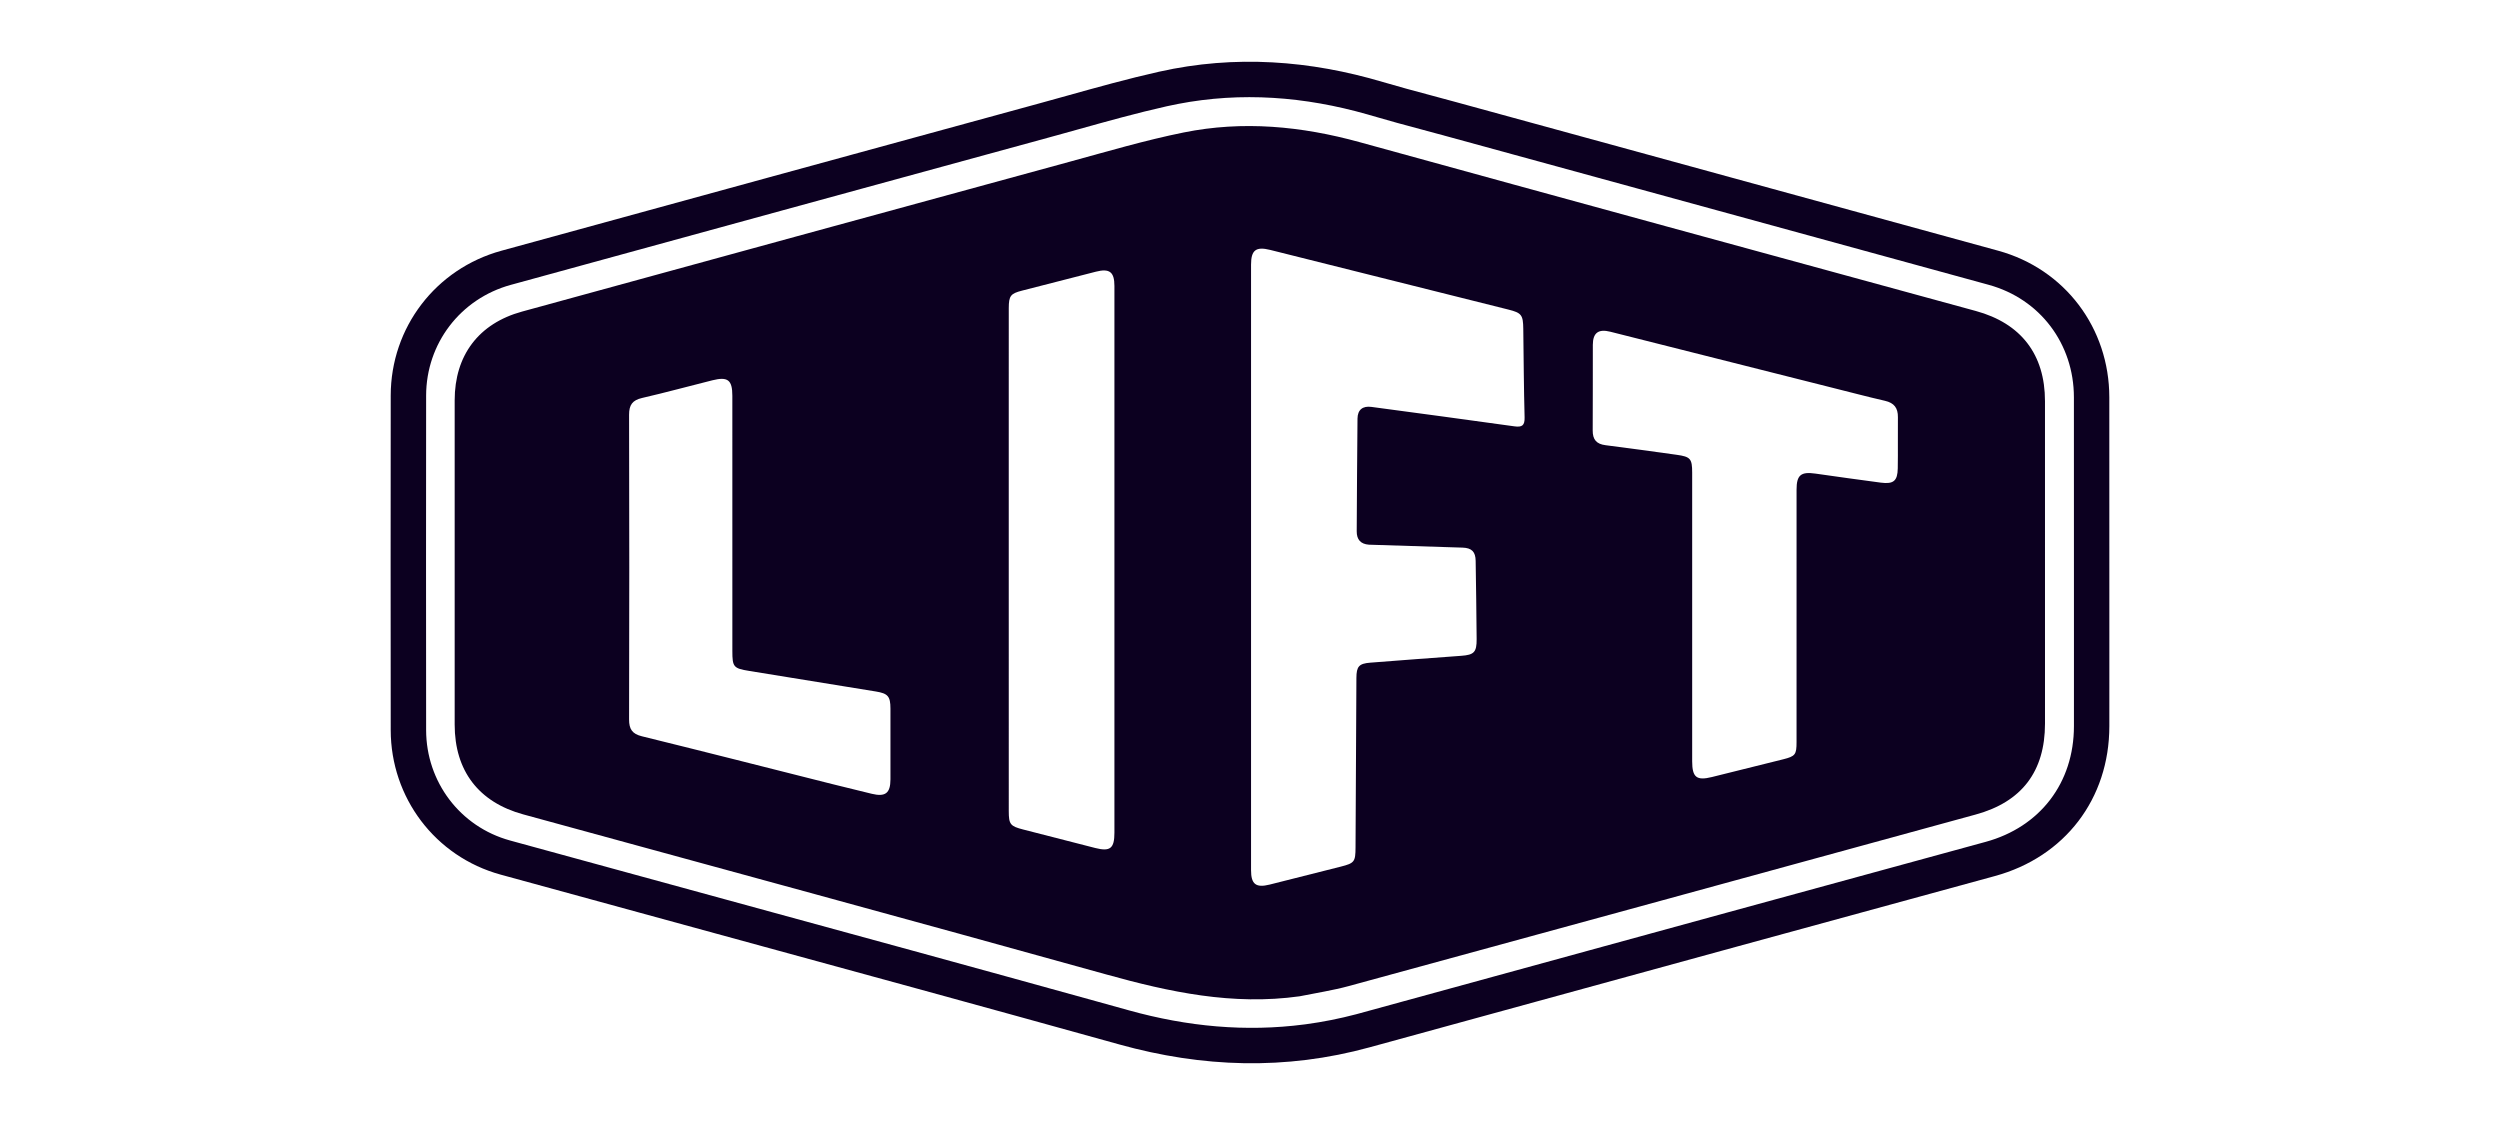
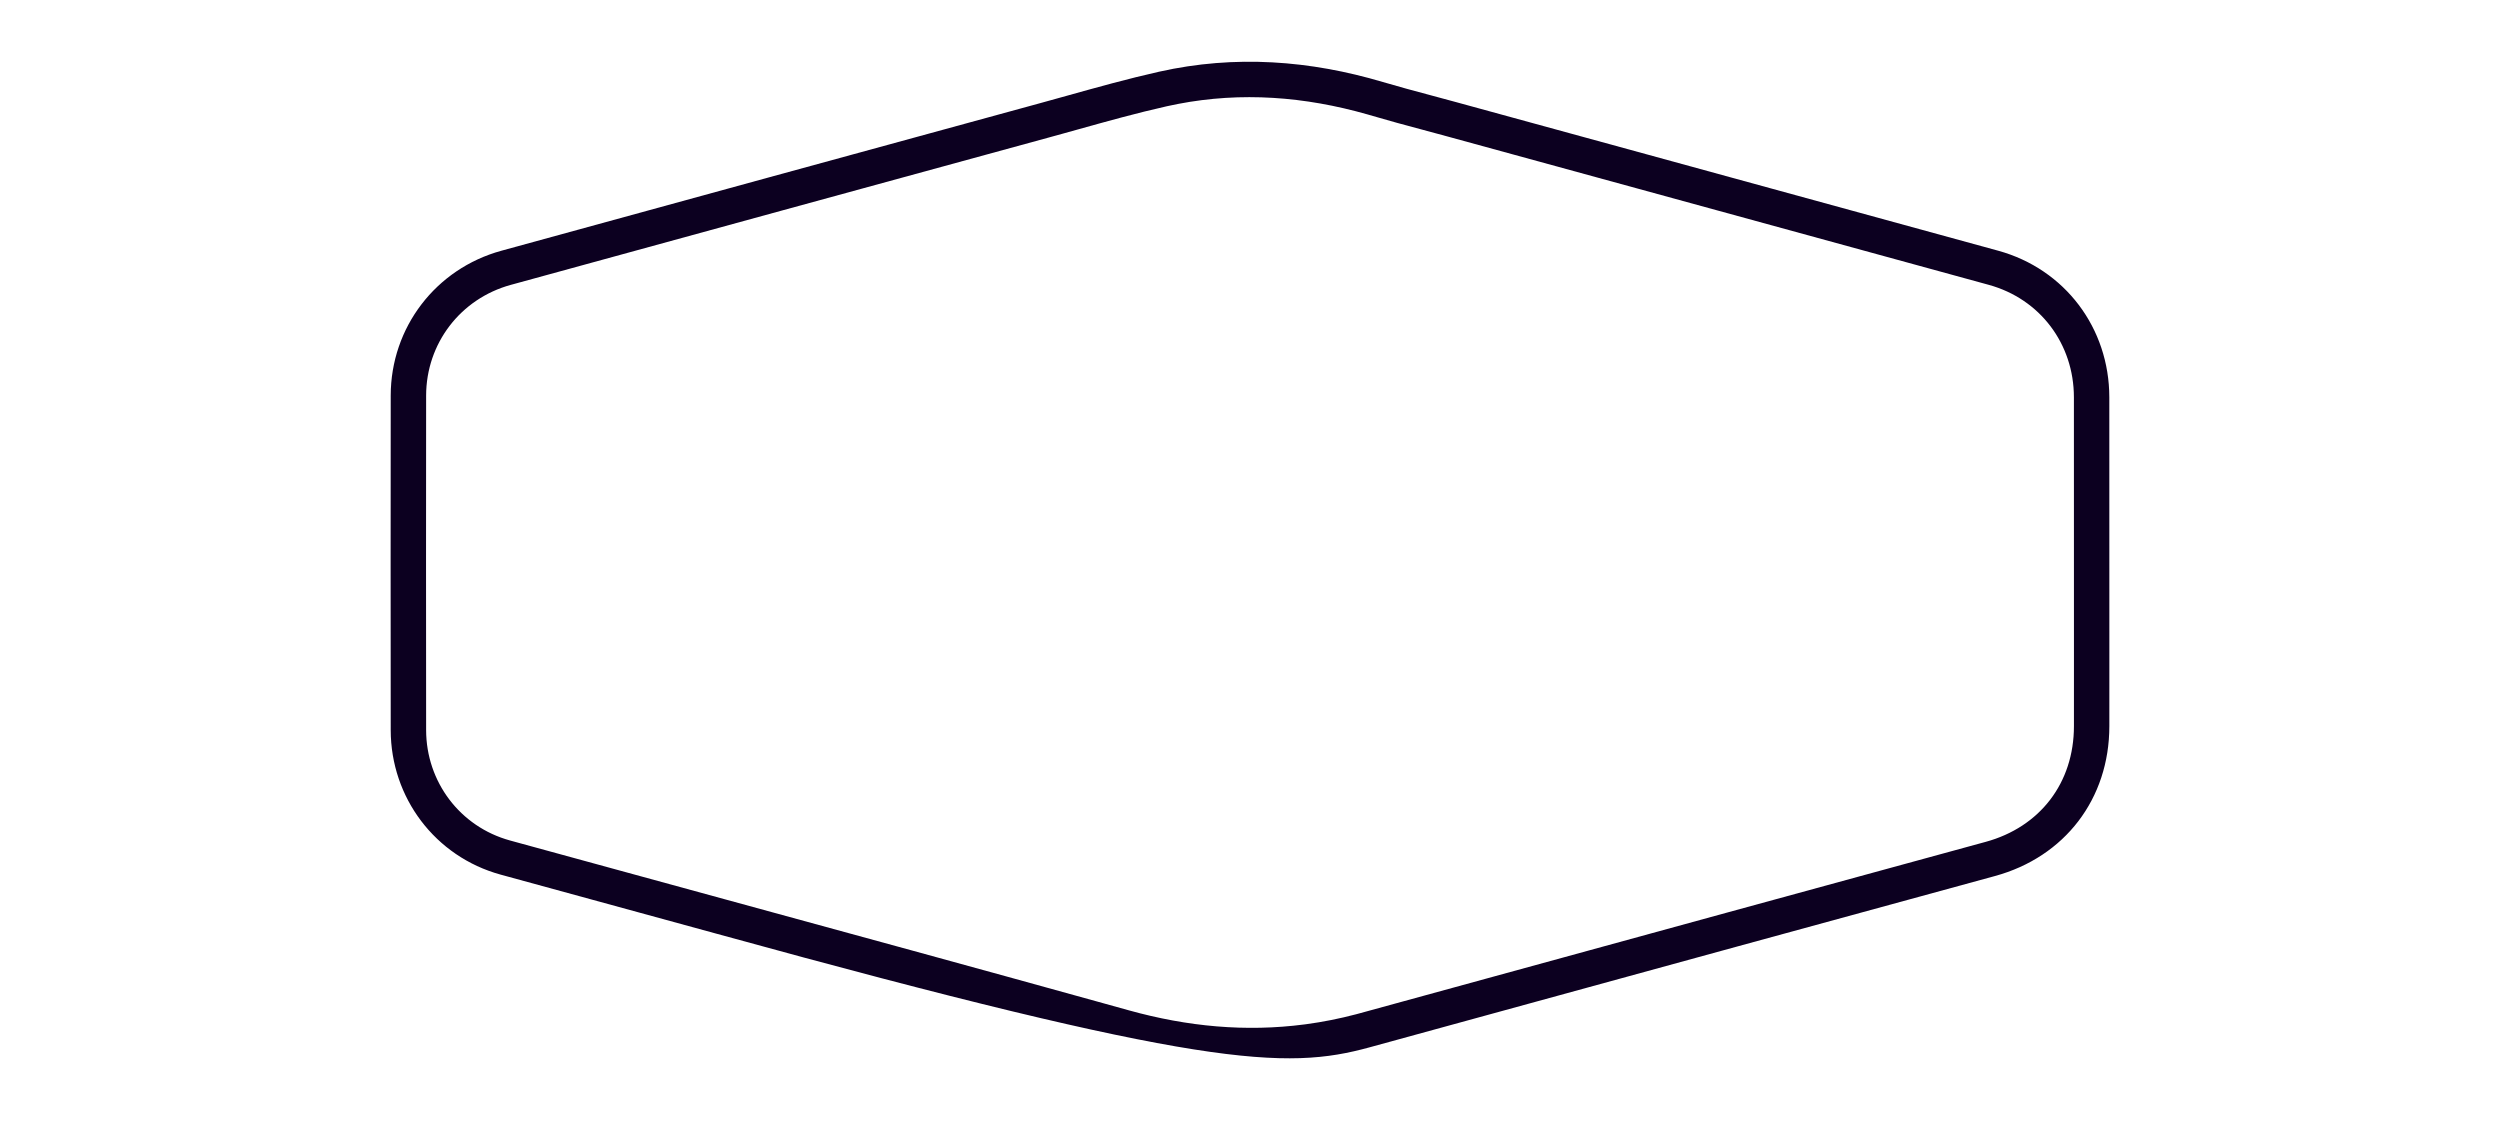
<svg xmlns="http://www.w3.org/2000/svg" width="160" height="72" viewBox="0 0 160 72" fill="none">
-   <path fill-rule="evenodd" clip-rule="evenodd" d="M92.615 8.728C92.07 8.578 91.528 8.433 90.991 8.289C89.936 8.007 88.895 7.729 87.862 7.422C87.743 7.386 87.623 7.352 87.503 7.318C83.505 6.18 79.461 5.867 75.387 6.653C75.151 6.698 74.915 6.747 74.679 6.8C72.752 7.232 70.848 7.764 68.944 8.296C68.613 8.388 68.282 8.481 67.952 8.572C67.663 8.653 67.374 8.732 67.085 8.811C55.698 11.925 44.312 15.041 32.928 18.167C32.849 18.188 32.771 18.21 32.693 18.231C29.464 19.118 27.276 21.986 27.272 25.317C27.272 25.418 27.272 25.52 27.272 25.621C27.265 32.539 27.264 39.456 27.272 46.374C27.272 46.491 27.272 46.609 27.272 46.726C27.276 50.04 29.447 52.913 32.639 53.79C32.759 53.823 32.879 53.856 32.999 53.889C37.497 55.124 41.997 56.353 46.497 57.583C54.436 59.752 62.375 61.922 70.305 64.122C70.953 64.302 71.601 64.482 72.249 64.662C76.002 65.706 79.734 66.053 83.481 65.564C83.52 65.559 83.558 65.554 83.597 65.549C84.664 65.405 85.733 65.193 86.805 64.91C86.889 64.888 86.974 64.865 87.059 64.841C94.923 62.681 102.788 60.526 110.653 58.372C116.081 56.885 121.509 55.401 126.937 53.919C126.984 53.906 127.03 53.894 127.077 53.881C130.567 52.929 132.731 50.1 132.732 46.476C132.732 46.421 132.732 46.365 132.732 46.31C132.732 44.785 132.732 43.261 132.733 41.737C132.734 36.383 132.735 31.03 132.73 25.676C132.73 25.592 132.73 25.508 132.73 25.424C132.727 22.01 130.566 19.133 127.281 18.23C127.166 18.199 127.051 18.167 126.936 18.135C119.585 16.114 112.231 14.101 104.865 12.084C100.786 10.967 96.703 9.849 92.615 8.728ZM93.216 6.543C92.637 6.384 92.079 6.235 91.535 6.089C90.501 5.812 89.512 5.548 88.508 5.25C83.851 3.866 79.054 3.497 74.183 4.589C72.194 5.035 70.209 5.589 68.292 6.125C67.683 6.295 67.081 6.463 66.488 6.625C55.022 9.76 43.556 12.898 32.093 16.046C27.883 17.201 25.01 20.961 25.006 25.314C24.998 32.452 24.998 39.59 25.006 46.729C25.011 51.051 27.852 54.825 32.038 55.975C36.663 57.245 41.286 58.508 45.907 59.771C54.491 62.117 63.069 64.461 71.641 66.846C76.934 68.318 82.262 68.51 87.66 67.027C95.522 64.866 103.387 62.712 111.252 60.557C116.725 59.058 122.199 57.562 127.673 56.067C132.148 54.846 134.997 51.123 134.998 46.477C134.998 44.897 134.999 43.318 134.999 41.738C135 36.3 135.002 30.861 134.996 25.422C134.992 21.006 132.167 17.223 127.882 16.045C120.414 13.992 112.943 11.946 105.461 9.897C101.383 8.78 97.302 7.663 93.216 6.543Z" fill="#0C0020" />
-   <path d="M83.174 63.763C78.891 64.363 74.845 63.49 70.795 62.363C58.37 58.905 45.923 55.526 33.484 52.12C30.635 51.339 29.099 49.334 29.099 46.374C29.099 39.456 29.099 32.539 29.099 25.621C29.099 22.742 30.632 20.703 33.414 19.94C45.087 16.739 56.761 13.543 68.438 10.357C70.868 9.694 73.291 8.976 75.756 8.478C79.541 7.712 83.294 8.072 87.012 9.097C100.154 12.72 113.304 16.309 126.453 19.903C129.339 20.692 130.879 22.677 130.879 25.676C130.88 32.554 130.88 39.432 130.88 46.31C130.879 49.372 129.394 51.322 126.447 52.129C113.07 55.792 99.694 59.46 86.314 63.11C85.301 63.386 84.257 63.543 83.174 63.763ZM87.609 34.86C87.08 34.819 86.826 34.532 86.83 34.004C86.846 31.599 86.853 29.195 86.88 26.791C86.886 26.223 87.214 25.967 87.771 26.042C90.821 26.452 93.871 26.858 96.918 27.285C97.416 27.355 97.588 27.232 97.574 26.709C97.525 24.822 97.513 22.935 97.49 21.048C97.478 20.157 97.382 20.024 96.535 19.812C91.454 18.538 86.373 17.265 81.291 15.994C80.38 15.766 80.067 16.006 80.067 16.935C80.066 29.854 80.066 42.773 80.067 55.692C80.067 56.591 80.378 56.833 81.256 56.614C82.777 56.236 84.296 55.849 85.815 55.463C86.686 55.242 86.75 55.152 86.754 54.235C86.772 50.619 86.791 47.002 86.81 43.386C86.814 42.654 86.971 42.469 87.695 42.411C89.635 42.258 91.576 42.114 93.517 41.972C94.338 41.912 94.511 41.744 94.505 40.9C94.492 39.232 94.468 37.563 94.442 35.895C94.433 35.31 94.19 35.068 93.607 35.048C91.643 34.984 89.678 34.925 87.609 34.86ZM117.079 24.767C112.406 23.587 107.733 22.405 103.059 21.23C102.296 21.038 101.945 21.302 101.941 22.066C101.933 23.894 101.947 25.722 101.933 27.55C101.929 28.133 102.173 28.421 102.757 28.493C104.274 28.682 105.787 28.897 107.301 29.106C108.19 29.229 108.298 29.357 108.299 30.244C108.299 30.502 108.299 30.76 108.299 31.018C108.299 36.92 108.299 42.821 108.299 48.723C108.3 49.752 108.581 49.974 109.563 49.73C111.083 49.352 112.605 48.978 114.125 48.595C114.901 48.4 114.979 48.293 114.979 47.492C114.979 42.107 114.978 36.722 114.98 31.337C114.98 30.403 115.256 30.177 116.186 30.31C117.582 30.508 118.977 30.705 120.374 30.889C121.184 30.995 121.443 30.782 121.457 29.975C121.476 28.882 121.454 27.789 121.466 26.697C121.472 26.112 121.227 25.786 120.64 25.652C119.479 25.387 118.33 25.077 117.079 24.767ZM64.56 24.73C64.56 28.426 64.56 32.121 64.56 35.817C64.56 41.182 64.56 46.546 64.561 51.911C64.561 52.76 64.66 52.878 65.49 53.09C67.027 53.484 68.563 53.882 70.101 54.273C71.055 54.514 71.323 54.297 71.323 53.291C71.324 50.172 71.323 47.052 71.323 43.933C71.323 35.389 71.324 26.845 71.323 18.301C71.323 17.403 71.008 17.165 70.141 17.387C68.566 17.792 66.99 18.197 65.415 18.599C64.679 18.787 64.563 18.93 64.561 19.723C64.558 21.352 64.56 22.981 64.56 24.73ZM53.248 50.177C54.096 50.385 54.943 50.596 55.791 50.802C56.662 51.013 56.986 50.768 56.989 49.884C56.993 48.373 56.992 46.862 56.989 45.352C56.988 44.565 56.828 44.381 56.053 44.255C53.349 43.816 50.645 43.378 47.941 42.938C46.945 42.776 46.871 42.685 46.871 41.672C46.871 36.225 46.871 30.778 46.87 25.331C46.87 24.32 46.584 24.092 45.596 24.338C44.094 24.712 42.601 25.123 41.093 25.47C40.473 25.613 40.26 25.916 40.261 26.544C40.278 33.045 40.278 39.545 40.261 46.045C40.26 46.669 40.462 46.97 41.085 47.123C45.112 48.114 49.131 49.138 53.248 50.177Z" fill="#0C0020" />
+   <path fill-rule="evenodd" clip-rule="evenodd" d="M92.615 8.728C92.07 8.578 91.528 8.433 90.991 8.289C89.936 8.007 88.895 7.729 87.862 7.422C87.743 7.386 87.623 7.352 87.503 7.318C83.505 6.18 79.461 5.867 75.387 6.653C75.151 6.698 74.915 6.747 74.679 6.8C72.752 7.232 70.848 7.764 68.944 8.296C68.613 8.388 68.282 8.481 67.952 8.572C67.663 8.653 67.374 8.732 67.085 8.811C55.698 11.925 44.312 15.041 32.928 18.167C32.849 18.188 32.771 18.21 32.693 18.231C29.464 19.118 27.276 21.986 27.272 25.317C27.272 25.418 27.272 25.52 27.272 25.621C27.265 32.539 27.264 39.456 27.272 46.374C27.272 46.491 27.272 46.609 27.272 46.726C27.276 50.04 29.447 52.913 32.639 53.79C32.759 53.823 32.879 53.856 32.999 53.889C37.497 55.124 41.997 56.353 46.497 57.583C54.436 59.752 62.375 61.922 70.305 64.122C70.953 64.302 71.601 64.482 72.249 64.662C76.002 65.706 79.734 66.053 83.481 65.564C83.52 65.559 83.558 65.554 83.597 65.549C84.664 65.405 85.733 65.193 86.805 64.91C86.889 64.888 86.974 64.865 87.059 64.841C94.923 62.681 102.788 60.526 110.653 58.372C116.081 56.885 121.509 55.401 126.937 53.919C126.984 53.906 127.03 53.894 127.077 53.881C130.567 52.929 132.731 50.1 132.732 46.476C132.732 46.421 132.732 46.365 132.732 46.31C132.732 44.785 132.732 43.261 132.733 41.737C132.734 36.383 132.735 31.03 132.73 25.676C132.73 25.592 132.73 25.508 132.73 25.424C132.727 22.01 130.566 19.133 127.281 18.23C127.166 18.199 127.051 18.167 126.936 18.135C119.585 16.114 112.231 14.101 104.865 12.084C100.786 10.967 96.703 9.849 92.615 8.728ZM93.216 6.543C92.637 6.384 92.079 6.235 91.535 6.089C90.501 5.812 89.512 5.548 88.508 5.25C83.851 3.866 79.054 3.497 74.183 4.589C72.194 5.035 70.209 5.589 68.292 6.125C67.683 6.295 67.081 6.463 66.488 6.625C55.022 9.76 43.556 12.898 32.093 16.046C27.883 17.201 25.01 20.961 25.006 25.314C24.998 32.452 24.998 39.59 25.006 46.729C25.011 51.051 27.852 54.825 32.038 55.975C36.663 57.245 41.286 58.508 45.907 59.771C76.934 68.318 82.262 68.51 87.66 67.027C95.522 64.866 103.387 62.712 111.252 60.557C116.725 59.058 122.199 57.562 127.673 56.067C132.148 54.846 134.997 51.123 134.998 46.477C134.998 44.897 134.999 43.318 134.999 41.738C135 36.3 135.002 30.861 134.996 25.422C134.992 21.006 132.167 17.223 127.882 16.045C120.414 13.992 112.943 11.946 105.461 9.897C101.383 8.78 97.302 7.663 93.216 6.543Z" fill="#0C0020" />
</svg>